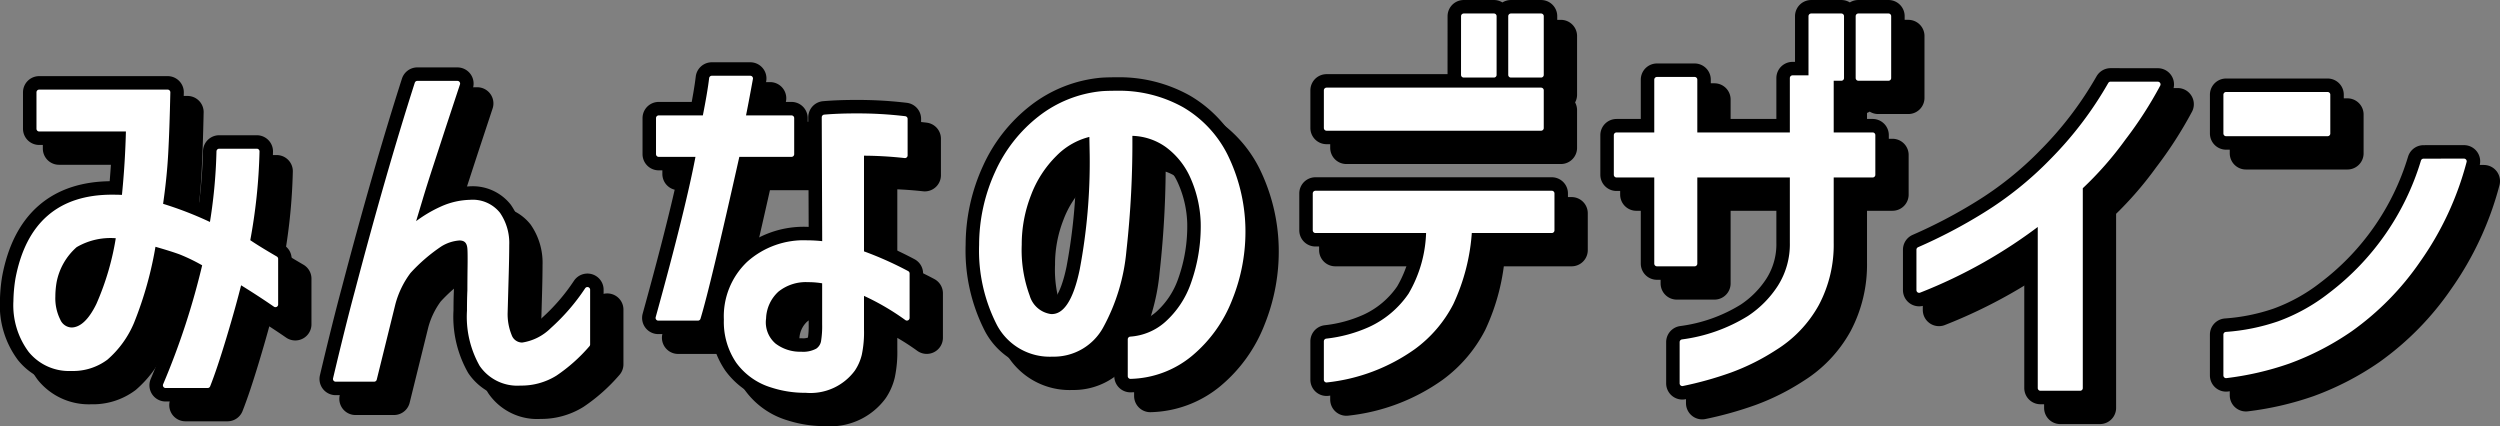
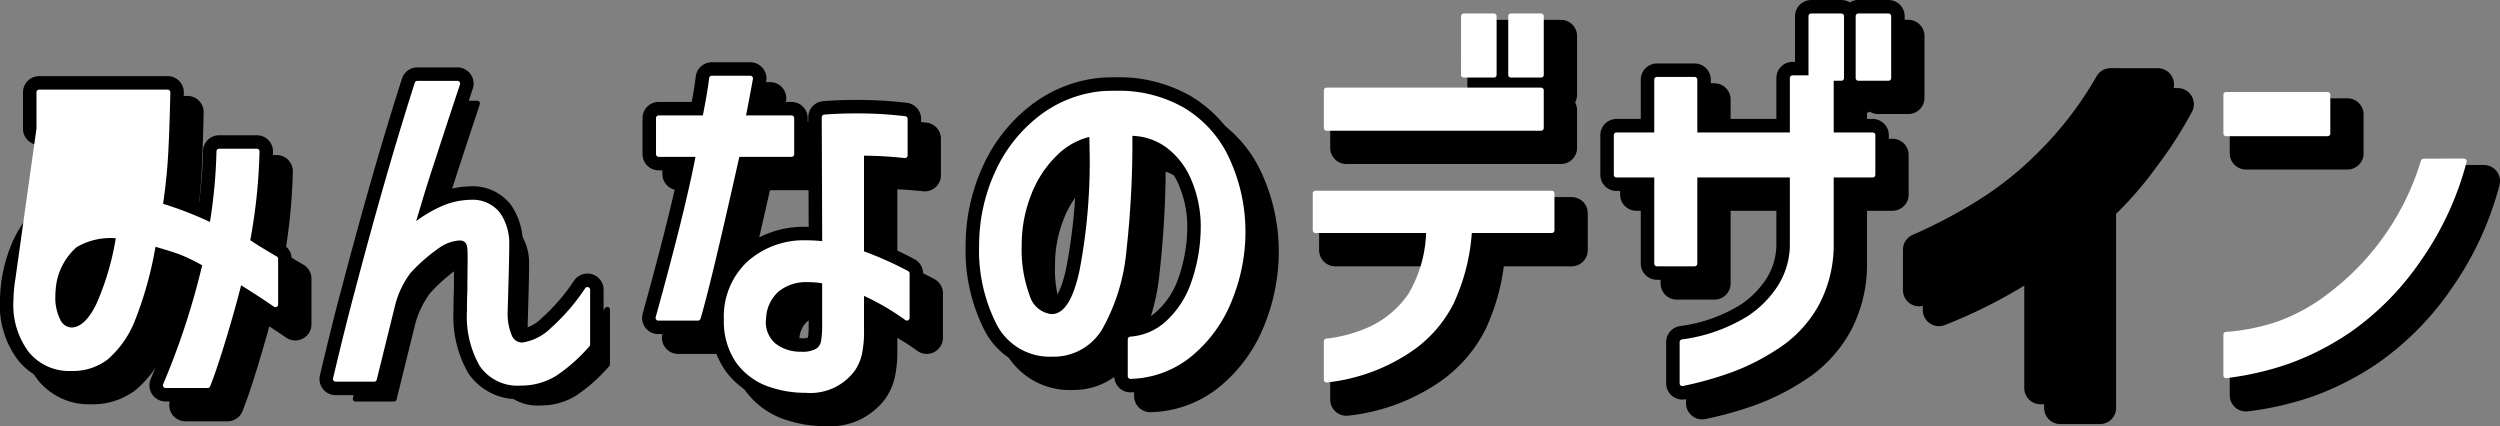
<svg xmlns="http://www.w3.org/2000/svg" width="231.852" height="39.516" viewBox="0 0 231.852 39.516">
  <rect x="0" y="0" width="231.852" height="39.516" fill="#808080" stroke="none" />
  <g id="グループ_1395" data-name="グループ 1395" transform="translate(-575.743 -3556.275)">
    <g id="グループ_1391" data-name="グループ 1391" transform="translate(579.082 3559.614)">
      <path id="パス_2542" data-name="パス 2542" d="M580.876,3568.417v-3.383H592.79q-.074,3.458-.2,5.719t-.5,4.8a32.837,32.837,0,0,1,4.816,1.876,48.232,48.232,0,0,0,.663-6.913h3.492a51.159,51.159,0,0,1-.883,8.347q.846.59,2.611,1.617v4.23q-1.544-1.066-3.345-2.169-.553,2.241-1.435,5.167t-1.508,4.5h-3.9a69.211,69.211,0,0,0,3.677-11.252,17.226,17.226,0,0,0-2.281-1.12q-.846-.313-2.537-.792a33.9,33.9,0,0,1-2.021,7.282,8.994,8.994,0,0,1-2.391,3.308,5.075,5.075,0,0,1-3.2.994,4.565,4.565,0,0,1-3.75-1.673,6.983,6.983,0,0,1-1.362-4.541,13.977,13.977,0,0,1,.185-2.059q1.434-7.577,8.714-7.575.735,0,1.141.037.329-3.165.4-6.4Zm5.534,16.347a25.21,25.21,0,0,0,1.858-6.417,6.47,6.47,0,0,0-4.064.846,6.032,6.032,0,0,0-1.966,3.457,8.351,8.351,0,0,0-.112,1.324,4.662,4.662,0,0,0,.479,2.243,1.437,1.437,0,0,0,1.286.881Q585.288,3587.063,586.41,3584.764Z" transform="translate(-578.743 -3557.975)" fill="none" stroke="#000" stroke-linecap="round" stroke-linejoin="round" stroke-width="3" />
-       <path id="パス_2543" data-name="パス 2543" d="M614.207,3564.375l-1.324,4.009q-.48,1.469-1.121,3.438t-1.049,3.328l-.808,2.683a11.924,11.924,0,0,1,2.9-1.838,6.679,6.679,0,0,1,2.575-.588,2.982,2.982,0,0,1,2.574,1.1,4.678,4.678,0,0,1,.809,2.833q0,1.214-.074,3.642l-.073,2.61a5.375,5.375,0,0,0,.386,2.188,1.284,1.284,0,0,0,1.232.864,5.038,5.038,0,0,0,2.795-1.4,19.433,19.433,0,0,0,3.236-3.748v5.072a15.08,15.08,0,0,1-3.015,2.687,5.889,5.889,0,0,1-3.2.88,3.983,3.983,0,0,1-3.567-1.708,9,9,0,0,1-1.139-4.983c0-.71.011-1.334.037-1.876q0-.844.018-2.243c.011-.931,0-1.481-.018-1.655-.049-.661-.381-.993-.994-.993a3.924,3.924,0,0,0-1.8.588,15.923,15.923,0,0,0-2.923,2.519,8.655,8.655,0,0,0-1.454,3l-1.727,6.989h-3.567q1.177-4.968,2.021-8.092,2.87-10.919,5.554-19.305Z" transform="translate(-573.286 -3558.123)" fill="none" stroke="#000" stroke-linecap="round" stroke-linejoin="round" stroke-width="3" />
      <path id="パス_2544" data-name="パス 2544" d="M627.365,3571.008v-3.345h4.3q.476-2.391.625-3.677h3.567q-.441,2.429-.7,3.677h4.523v3.345h-5.038q-2.758,12.32-3.64,15.187h-3.677q2.83-10.222,3.751-15.187Zm15.37-3.418q1.326-.112,2.906-.11a36.611,36.611,0,0,1,4.558.256v3.385a36.86,36.86,0,0,0-4.045-.223v9.3a32.01,32.01,0,0,1,4.23,1.877v4.117a22.993,22.993,0,0,0-4.23-2.427v3.5a9.826,9.826,0,0,1-.2,2.3,4.282,4.282,0,0,1-.607,1.379,4.866,4.866,0,0,1-4.339,1.948,9.831,9.831,0,0,1-3.126-.478,6,6,0,0,1-3.124-2.208,6.471,6.471,0,0,1-1.1-3.858,6.722,6.722,0,0,1,2.079-5.169,7.6,7.6,0,0,1,5.387-1.929,13.441,13.441,0,0,1,1.655.109Zm-.642,21.677a1.315,1.315,0,0,0,.57-.847,8.889,8.889,0,0,0,.11-1.635v-4.008a7.91,7.91,0,0,0-1.544-.148,4.314,4.314,0,0,0-2.923.938,3.777,3.777,0,0,0-1.233,2.665,2.839,2.839,0,0,0,.974,2.537,4,4,0,0,0,2.52.809A2.813,2.813,0,0,0,642.093,3589.266Z" transform="translate(-567.776 -3558.211)" fill="none" stroke="#000" stroke-linecap="round" stroke-linejoin="round" stroke-width="3" />
      <path id="パス_2545" data-name="パス 2545" d="M671.382,3572.848a7.36,7.36,0,0,0-2.37-2.961,5.852,5.852,0,0,0-3.495-1.084,89.9,89.9,0,0,1-.55,10.9,17.905,17.905,0,0,1-2.116,6.986,4.967,4.967,0,0,1-4.5,2.593,5.289,5.289,0,0,1-4.909-2.777,14.856,14.856,0,0,1-1.636-7.335,16.085,16.085,0,0,1,1.471-6.693,13.331,13.331,0,0,1,3.953-5.037,11,11,0,0,1,5.718-2.28c.294-.023.734-.038,1.324-.038a11.922,11.922,0,0,1,6.067,1.489,10.327,10.327,0,0,1,4.026,4.285,15.9,15.9,0,0,1,1.636,6.619,16.606,16.606,0,0,1-1.2,6.636,12.526,12.526,0,0,1-3.657,5.111,9,9,0,0,1-5.553,2.079v-3.418a5.683,5.683,0,0,0,3.383-1.418,8.881,8.881,0,0,0,2.463-3.713,15.918,15.918,0,0,0,.919-5.681A11.321,11.321,0,0,0,671.382,3572.848Zm-10.24,8.587a53.775,53.775,0,0,0,.919-10.611l-.037-1.984a6.741,6.741,0,0,0-3.475,1.894,10.4,10.4,0,0,0-2.427,3.768,12.771,12.771,0,0,0-.864,4.636,12.537,12.537,0,0,0,.753,4.816,2.64,2.64,0,0,0,2.188,1.875Q660.222,3585.938,661.143,3581.435Z" transform="translate(-562.252 -3557.954)" fill="none" stroke="#000" stroke-linecap="round" stroke-linejoin="round" stroke-width="3" />
      <path id="パス_2546" data-name="パス 2546" d="M677.05,3579.134v-3.421h21.916v3.421h-7.65a18.382,18.382,0,0,1-1.709,6.745,11.647,11.647,0,0,1-3.475,4.063,16.974,16.974,0,0,1-8.053,3.052v-3.567a13.45,13.45,0,0,0,4.044-1.1,9.188,9.188,0,0,0,3.77-3.182,12.132,12.132,0,0,0,1.673-6.011Zm1.03-12.982h19.893v3.495H678.08Zm12.723-6.876H693.6v5.442H690.8Zm4.376,0h2.795v5.442h-2.795Z" transform="translate(-556.554 -3559.275)" fill="none" stroke="#000" stroke-linecap="round" stroke-linejoin="round" stroke-width="3" />
      <path id="パス_2547" data-name="パス 2547" d="M719.721,3565.011v5.295h3.861v3.677h-3.861v6.289a11.652,11.652,0,0,1-1.342,5.662,11.107,11.107,0,0,1-3.879,4.082,20.477,20.477,0,0,1-4.156,2.079,32.7,32.7,0,0,1-4.411,1.233V3589.5a15.643,15.643,0,0,0,6.214-2.208,9.8,9.8,0,0,0,2.868-2.9,7.43,7.43,0,0,0,1.139-4.119v-6.289h-9.083v8.238h-3.492v-8.238h-3.751v-3.677h3.751v-5.146h3.492v5.146h9.083v-5.295h1.729v-5.736h2.795v5.736Zm2.537,0v-5.736h2.793v5.736Z" transform="translate(-551.412 -3559.275)" fill="none" stroke="#000" stroke-linecap="round" stroke-linejoin="round" stroke-width="3" />
      <path id="パス_2548" data-name="パス 2548" d="M744.863,3564.436a36.4,36.4,0,0,1-3.2,4.964,31.419,31.419,0,0,1-4.009,4.559V3592.6h-3.677v-15.444a46.1,46.1,0,0,1-11.251,6.362v-3.752a47.863,47.863,0,0,0,6.1-3.2,32.576,32.576,0,0,0,6.251-5.021,34.111,34.111,0,0,0,5.405-7.114Z" transform="translate(-546.244 -3558.11)" fill="none" stroke="#000" stroke-linecap="round" stroke-linejoin="round" stroke-width="3" />
      <path id="パス_2549" data-name="パス 2549" d="M745.952,3565.215h9.413v3.6h-9.413Zm22.063,6.179a28.287,28.287,0,0,1-4.266,9.158,25.637,25.637,0,0,1-6.288,6.4,25.351,25.351,0,0,1-5.718,2.961,27.4,27.4,0,0,1-5.791,1.341v-3.788a19.248,19.248,0,0,0,4.891-.99,17.407,17.407,0,0,0,4.78-2.649,24.424,24.424,0,0,0,8.641-12.429Z" transform="translate(-541.002 -3557.934)" fill="none" stroke="#000" stroke-linecap="round" stroke-linejoin="round" stroke-width="3" />
      <path id="パス_2550" data-name="パス 2550" d="M580.876,3568.417v-3.383H592.79q-.074,3.458-.2,5.719t-.5,4.8a32.837,32.837,0,0,1,4.816,1.876,48.232,48.232,0,0,0,.663-6.913h3.492a51.159,51.159,0,0,1-.883,8.347q.846.59,2.611,1.617v4.23q-1.544-1.066-3.345-2.169-.553,2.241-1.435,5.167t-1.508,4.5h-3.9a69.211,69.211,0,0,0,3.677-11.252,17.226,17.226,0,0,0-2.281-1.12q-.846-.313-2.537-.792a33.9,33.9,0,0,1-2.021,7.282,8.994,8.994,0,0,1-2.391,3.308,5.075,5.075,0,0,1-3.2.994,4.565,4.565,0,0,1-3.75-1.673,6.983,6.983,0,0,1-1.362-4.541,13.977,13.977,0,0,1,.185-2.059q1.434-7.577,8.714-7.575.735,0,1.141.037.329-3.165.4-6.4Zm5.534,16.347a25.21,25.21,0,0,0,1.858-6.417,6.47,6.47,0,0,0-4.064.846,6.032,6.032,0,0,0-1.966,3.457,8.351,8.351,0,0,0-.112,1.324,4.662,4.662,0,0,0,.479,2.243,1.437,1.437,0,0,0,1.286.881Q585.288,3587.063,586.41,3584.764Z" transform="translate(-578.743 -3557.975)" stroke="#000" stroke-linecap="round" stroke-linejoin="round" stroke-width="0.5" />
      <path id="パス_2551" data-name="パス 2551" d="M614.207,3564.375l-1.324,4.009q-.48,1.469-1.121,3.438t-1.049,3.328l-.808,2.683a11.924,11.924,0,0,1,2.9-1.838,6.679,6.679,0,0,1,2.575-.588,2.982,2.982,0,0,1,2.574,1.1,4.678,4.678,0,0,1,.809,2.833q0,1.214-.074,3.642l-.073,2.61a5.375,5.375,0,0,0,.386,2.188,1.284,1.284,0,0,0,1.232.864,5.038,5.038,0,0,0,2.795-1.4,19.433,19.433,0,0,0,3.236-3.748v5.072a15.08,15.08,0,0,1-3.015,2.687,5.889,5.889,0,0,1-3.2.88,3.983,3.983,0,0,1-3.567-1.708,9,9,0,0,1-1.139-4.983c0-.71.011-1.334.037-1.876q0-.844.018-2.243c.011-.931,0-1.481-.018-1.655-.049-.661-.381-.993-.994-.993a3.924,3.924,0,0,0-1.8.588,15.923,15.923,0,0,0-2.923,2.519,8.655,8.655,0,0,0-1.454,3l-1.727,6.989h-3.567q1.177-4.968,2.021-8.092,2.87-10.919,5.554-19.305Z" transform="translate(-573.286 -3558.123)" stroke="#000" stroke-linecap="round" stroke-linejoin="round" stroke-width="0.5" />
      <path id="パス_2552" data-name="パス 2552" d="M627.365,3571.008v-3.345h4.3q.476-2.391.625-3.677h3.567q-.441,2.429-.7,3.677h4.523v3.345h-5.038q-2.758,12.32-3.64,15.187h-3.677q2.83-10.222,3.751-15.187Zm15.37-3.418q1.326-.112,2.906-.11a36.611,36.611,0,0,1,4.558.256v3.385a36.86,36.86,0,0,0-4.045-.223v9.3a32.01,32.01,0,0,1,4.23,1.877v4.117a22.993,22.993,0,0,0-4.23-2.427v3.5a9.826,9.826,0,0,1-.2,2.3,4.282,4.282,0,0,1-.607,1.379,4.866,4.866,0,0,1-4.339,1.948,9.831,9.831,0,0,1-3.126-.478,6,6,0,0,1-3.124-2.208,6.471,6.471,0,0,1-1.1-3.858,6.722,6.722,0,0,1,2.079-5.169,7.6,7.6,0,0,1,5.387-1.929,13.441,13.441,0,0,1,1.655.109Zm-.642,21.677a1.315,1.315,0,0,0,.57-.847,8.889,8.889,0,0,0,.11-1.635v-4.008a7.91,7.91,0,0,0-1.544-.148,4.314,4.314,0,0,0-2.923.938,3.777,3.777,0,0,0-1.233,2.665,2.839,2.839,0,0,0,.974,2.537,4,4,0,0,0,2.52.809A2.813,2.813,0,0,0,642.093,3589.266Z" transform="translate(-567.776 -3558.211)" stroke="#000" stroke-linecap="round" stroke-linejoin="round" stroke-width="0.5" />
      <path id="パス_2553" data-name="パス 2553" d="M671.382,3572.848a7.36,7.36,0,0,0-2.37-2.961,5.852,5.852,0,0,0-3.495-1.084,89.9,89.9,0,0,1-.55,10.9,17.905,17.905,0,0,1-2.116,6.986,4.967,4.967,0,0,1-4.5,2.593,5.289,5.289,0,0,1-4.909-2.777,14.856,14.856,0,0,1-1.636-7.335,16.085,16.085,0,0,1,1.471-6.693,13.331,13.331,0,0,1,3.953-5.037,11,11,0,0,1,5.718-2.28c.294-.023.734-.038,1.324-.038a11.922,11.922,0,0,1,6.067,1.489,10.327,10.327,0,0,1,4.026,4.285,15.9,15.9,0,0,1,1.636,6.619,16.606,16.606,0,0,1-1.2,6.636,12.526,12.526,0,0,1-3.657,5.111,9,9,0,0,1-5.553,2.079v-3.418a5.683,5.683,0,0,0,3.383-1.418,8.881,8.881,0,0,0,2.463-3.713,15.918,15.918,0,0,0,.919-5.681A11.321,11.321,0,0,0,671.382,3572.848Zm-10.24,8.587a53.775,53.775,0,0,0,.919-10.611l-.037-1.984a6.741,6.741,0,0,0-3.475,1.894,10.4,10.4,0,0,0-2.427,3.768,12.771,12.771,0,0,0-.864,4.636,12.537,12.537,0,0,0,.753,4.816,2.64,2.64,0,0,0,2.188,1.875Q660.222,3585.938,661.143,3581.435Z" transform="translate(-562.252 -3557.954)" stroke="#000" stroke-linecap="round" stroke-linejoin="round" stroke-width="0.5" />
      <path id="パス_2554" data-name="パス 2554" d="M677.05,3579.134v-3.421h21.916v3.421h-7.65a18.382,18.382,0,0,1-1.709,6.745,11.647,11.647,0,0,1-3.475,4.063,16.974,16.974,0,0,1-8.053,3.052v-3.567a13.45,13.45,0,0,0,4.044-1.1,9.188,9.188,0,0,0,3.77-3.182,12.132,12.132,0,0,0,1.673-6.011Zm1.03-12.982h19.893v3.495H678.08Zm12.723-6.876H693.6v5.442H690.8Zm4.376,0h2.795v5.442h-2.795Z" transform="translate(-556.554 -3559.275)" stroke="#000" stroke-linecap="round" stroke-linejoin="round" stroke-width="0.5" />
      <path id="パス_2555" data-name="パス 2555" d="M719.721,3565.011v5.295h3.861v3.677h-3.861v6.289a11.652,11.652,0,0,1-1.342,5.662,11.107,11.107,0,0,1-3.879,4.082,20.477,20.477,0,0,1-4.156,2.079,32.7,32.7,0,0,1-4.411,1.233V3589.5a15.643,15.643,0,0,0,6.214-2.208,9.8,9.8,0,0,0,2.868-2.9,7.43,7.43,0,0,0,1.139-4.119v-6.289h-9.083v8.238h-3.492v-8.238h-3.751v-3.677h3.751v-5.146h3.492v5.146h9.083v-5.295h1.729v-5.736h2.795v5.736Zm2.537,0v-5.736h2.793v5.736Z" transform="translate(-551.412 -3559.275)" stroke="#000" stroke-linecap="round" stroke-linejoin="round" stroke-width="0.5" />
      <path id="パス_2556" data-name="パス 2556" d="M744.863,3564.436a36.4,36.4,0,0,1-3.2,4.964,31.419,31.419,0,0,1-4.009,4.559V3592.6h-3.677v-15.444a46.1,46.1,0,0,1-11.251,6.362v-3.752a47.863,47.863,0,0,0,6.1-3.2,32.576,32.576,0,0,0,6.251-5.021,34.111,34.111,0,0,0,5.405-7.114Z" transform="translate(-546.244 -3558.11)" stroke="#000" stroke-linecap="round" stroke-linejoin="round" stroke-width="0.5" />
      <path id="パス_2557" data-name="パス 2557" d="M745.952,3565.215h9.413v3.6h-9.413Zm22.063,6.179a28.287,28.287,0,0,1-4.266,9.158,25.637,25.637,0,0,1-6.288,6.4,25.351,25.351,0,0,1-5.718,2.961,27.4,27.4,0,0,1-5.791,1.341v-3.788a19.248,19.248,0,0,0,4.891-.99,17.407,17.407,0,0,0,4.78-2.649,24.424,24.424,0,0,0,8.641-12.429Z" transform="translate(-541.002 -3557.934)" stroke="#000" stroke-linecap="round" stroke-linejoin="round" stroke-width="0.5" />
    </g>
    <g id="グループ_1394" data-name="グループ 1394" transform="translate(577.243 3557.775)">
      <g id="グループ_1392" data-name="グループ 1392">
        <path id="パス_2558" data-name="パス 2558" d="M579.376,3566.918v-3.383H591.29q-.074,3.458-.2,5.719t-.5,4.8a32.837,32.837,0,0,1,4.816,1.876,48.232,48.232,0,0,0,.663-6.913h3.492a51.164,51.164,0,0,1-.883,8.347q.846.59,2.611,1.617v4.23q-1.544-1.066-3.345-2.169-.553,2.241-1.435,5.167t-1.508,4.5h-3.9a69.209,69.209,0,0,0,3.677-11.252,17.164,17.164,0,0,0-2.281-1.12q-.846-.313-2.537-.792a33.9,33.9,0,0,1-2.021,7.282,9,9,0,0,1-2.391,3.308,5.075,5.075,0,0,1-3.2.994,4.567,4.567,0,0,1-3.75-1.673,6.984,6.984,0,0,1-1.362-4.542,13.975,13.975,0,0,1,.185-2.059q1.434-7.577,8.714-7.575.735,0,1.141.037.329-3.164.4-6.4Zm5.534,16.346a25.205,25.205,0,0,0,1.858-6.417,6.467,6.467,0,0,0-4.064.846,6.032,6.032,0,0,0-1.966,3.457,8.346,8.346,0,0,0-.112,1.324,4.66,4.66,0,0,0,.479,2.243,1.437,1.437,0,0,0,1.286.881Q583.788,3585.563,584.91,3583.264Z" transform="translate(-577.243 -3556.475)" fill="none" stroke="#000" stroke-linecap="round" stroke-linejoin="round" stroke-width="3" />
        <path id="パス_2559" data-name="パス 2559" d="M612.707,3562.875l-1.324,4.009-1.121,3.438q-.645,1.967-1.049,3.328l-.808,2.683a11.913,11.913,0,0,1,2.9-1.839,6.688,6.688,0,0,1,2.575-.588,2.983,2.983,0,0,1,2.574,1.1,4.68,4.68,0,0,1,.809,2.833q0,1.214-.074,3.641l-.073,2.61a5.378,5.378,0,0,0,.386,2.188,1.284,1.284,0,0,0,1.232.864,5.036,5.036,0,0,0,2.795-1.4,19.414,19.414,0,0,0,3.236-3.748v5.072a15.1,15.1,0,0,1-3.015,2.687,5.889,5.889,0,0,1-3.2.88,3.982,3.982,0,0,1-3.567-1.708,9,9,0,0,1-1.139-4.982c0-.711.011-1.335.037-1.877,0-.562.006-1.309.018-2.243s0-1.482-.018-1.655c-.049-.661-.381-.993-.994-.993a3.928,3.928,0,0,0-1.8.588,15.923,15.923,0,0,0-2.923,2.519,8.662,8.662,0,0,0-1.454,3l-1.727,6.989h-3.567q1.177-4.968,2.021-8.092,2.87-10.92,5.554-19.305Z" transform="translate(-571.786 -3556.624)" fill="none" stroke="#000" stroke-linecap="round" stroke-linejoin="round" stroke-width="3" />
        <path id="パス_2560" data-name="パス 2560" d="M625.865,3569.508v-3.345h4.3q.476-2.39.625-3.677h3.567q-.441,2.428-.7,3.677h4.523v3.345h-5.038q-2.758,12.32-3.64,15.187h-3.677q2.83-10.222,3.751-15.187Zm15.37-3.418q1.326-.112,2.906-.11a36.614,36.614,0,0,1,4.558.256v3.385a37,37,0,0,0-4.045-.223v9.3a32.075,32.075,0,0,1,4.23,1.876v4.117a22.969,22.969,0,0,0-4.23-2.427v3.5a9.826,9.826,0,0,1-.2,2.3,4.285,4.285,0,0,1-.607,1.379,4.867,4.867,0,0,1-4.339,1.947,9.845,9.845,0,0,1-3.126-.478,6,6,0,0,1-3.124-2.208,6.469,6.469,0,0,1-1.1-3.858,6.723,6.723,0,0,1,2.079-5.169,7.6,7.6,0,0,1,5.387-1.929,13.441,13.441,0,0,1,1.655.109Zm-.642,21.677a1.316,1.316,0,0,0,.57-.847,8.892,8.892,0,0,0,.11-1.635v-4.008a7.872,7.872,0,0,0-1.544-.148,4.312,4.312,0,0,0-2.923.939,3.777,3.777,0,0,0-1.233,2.665,2.84,2.84,0,0,0,.974,2.538,4,4,0,0,0,2.52.809A2.817,2.817,0,0,0,640.593,3587.766Z" transform="translate(-566.276 -3556.711)" fill="none" stroke="#000" stroke-linecap="round" stroke-linejoin="round" stroke-width="3" />
        <path id="パス_2561" data-name="パス 2561" d="M669.882,3571.348a7.353,7.353,0,0,0-2.37-2.961,5.849,5.849,0,0,0-3.495-1.085,89.914,89.914,0,0,1-.55,10.9,17.905,17.905,0,0,1-2.116,6.986,4.966,4.966,0,0,1-4.5,2.592,5.288,5.288,0,0,1-4.909-2.777,14.854,14.854,0,0,1-1.636-7.334,16.085,16.085,0,0,1,1.471-6.694,13.325,13.325,0,0,1,3.953-5.036,11,11,0,0,1,5.718-2.28c.294-.023.734-.038,1.324-.038a11.922,11.922,0,0,1,6.067,1.489,10.328,10.328,0,0,1,4.026,4.285,15.9,15.9,0,0,1,1.636,6.619,16.6,16.6,0,0,1-1.2,6.636,12.523,12.523,0,0,1-3.657,5.111,9,9,0,0,1-5.553,2.079v-3.418a5.684,5.684,0,0,0,3.383-1.418,8.876,8.876,0,0,0,2.463-3.712,15.918,15.918,0,0,0,.919-5.681A11.321,11.321,0,0,0,669.882,3571.348Zm-10.24,8.587a53.768,53.768,0,0,0,.919-10.611l-.037-1.984a6.744,6.744,0,0,0-3.475,1.894,10.4,10.4,0,0,0-2.427,3.768,12.767,12.767,0,0,0-.864,4.636,12.541,12.541,0,0,0,.753,4.816,2.641,2.641,0,0,0,2.188,1.875Q658.722,3584.438,659.643,3579.935Z" transform="translate(-560.752 -3556.454)" fill="none" stroke="#000" stroke-linecap="round" stroke-linejoin="round" stroke-width="3" />
-         <path id="パス_2562" data-name="パス 2562" d="M675.55,3577.634v-3.421h21.916v3.421h-7.65a18.381,18.381,0,0,1-1.709,6.745,11.645,11.645,0,0,1-3.475,4.063,16.974,16.974,0,0,1-8.053,3.052v-3.567a13.45,13.45,0,0,0,4.044-1.1,9.188,9.188,0,0,0,3.77-3.182,12.128,12.128,0,0,0,1.673-6.011Zm1.03-12.983h19.893v3.495H676.58Zm12.723-6.876H692.1v5.442H689.3Zm4.376,0h2.795v5.442h-2.795Z" transform="translate(-555.054 -3557.774)" fill="none" stroke="#000" stroke-linecap="round" stroke-linejoin="round" stroke-width="3" />
        <path id="パス_2563" data-name="パス 2563" d="M718.221,3563.511v5.295h3.861v3.677h-3.861v6.289a11.652,11.652,0,0,1-1.342,5.662,11.11,11.11,0,0,1-3.879,4.082,20.473,20.473,0,0,1-4.156,2.079,32.632,32.632,0,0,1-4.411,1.233V3588a15.636,15.636,0,0,0,6.214-2.208,9.8,9.8,0,0,0,2.868-2.9,7.431,7.431,0,0,0,1.139-4.119v-6.289h-9.082v8.238h-3.492v-8.238h-3.751v-3.677h3.751v-5.147h3.492v5.147h9.082v-5.295h1.729v-5.737h2.795v5.737Zm2.537,0v-5.737h2.793v5.737Z" transform="translate(-549.912 -3557.774)" fill="none" stroke="#000" stroke-linecap="round" stroke-linejoin="round" stroke-width="3" />
        <path id="パス_2564" data-name="パス 2564" d="M743.363,3562.936a36.374,36.374,0,0,1-3.2,4.964,31.419,31.419,0,0,1-4.009,4.559V3591.1h-3.677v-15.444a46.066,46.066,0,0,1-11.251,6.362v-3.752a47.8,47.8,0,0,0,6.1-3.2,32.576,32.576,0,0,0,6.251-5.021,34.112,34.112,0,0,0,5.405-7.114Z" transform="translate(-544.744 -3556.61)" fill="none" stroke="#000" stroke-linecap="round" stroke-linejoin="round" stroke-width="3" />
-         <path id="パス_2565" data-name="パス 2565" d="M744.452,3563.715h9.414v3.6h-9.414Zm22.063,6.179a28.285,28.285,0,0,1-4.266,9.157,25.639,25.639,0,0,1-6.288,6.4,25.37,25.37,0,0,1-5.718,2.961,27.425,27.425,0,0,1-5.792,1.341v-3.788a19.227,19.227,0,0,0,4.891-.991,17.4,17.4,0,0,0,4.78-2.648,24.426,24.426,0,0,0,8.641-12.429Z" transform="translate(-539.502 -3556.434)" fill="none" stroke="#000" stroke-linecap="round" stroke-linejoin="round" stroke-width="3" />
      </g>
      <g id="グループ_1393" data-name="グループ 1393">
-         <path id="パス_2566" data-name="パス 2566" d="M579.376,3566.918v-3.383H591.29q-.074,3.458-.2,5.719t-.5,4.8a32.837,32.837,0,0,1,4.816,1.876,48.232,48.232,0,0,0,.663-6.913h3.492a51.164,51.164,0,0,1-.883,8.347q.846.59,2.611,1.617v4.23q-1.544-1.066-3.345-2.169-.553,2.241-1.435,5.167t-1.508,4.5h-3.9a69.209,69.209,0,0,0,3.677-11.252,17.164,17.164,0,0,0-2.281-1.12q-.846-.313-2.537-.792a33.9,33.9,0,0,1-2.021,7.282,9,9,0,0,1-2.391,3.308,5.075,5.075,0,0,1-3.2.994,4.567,4.567,0,0,1-3.75-1.673,6.984,6.984,0,0,1-1.362-4.542,13.975,13.975,0,0,1,.185-2.059q1.434-7.577,8.714-7.575.735,0,1.141.037.329-3.164.4-6.4Zm5.534,16.346a25.205,25.205,0,0,0,1.858-6.417,6.467,6.467,0,0,0-4.064.846,6.032,6.032,0,0,0-1.966,3.457,8.346,8.346,0,0,0-.112,1.324,4.66,4.66,0,0,0,.479,2.243,1.437,1.437,0,0,0,1.286.881Q583.788,3585.563,584.91,3583.264Z" transform="translate(-577.243 -3556.475)" fill="#fff" stroke="#fff" stroke-linecap="round" stroke-linejoin="round" stroke-width="0.5" />
+         <path id="パス_2566" data-name="パス 2566" d="M579.376,3566.918v-3.383H591.29q-.074,3.458-.2,5.719t-.5,4.8a32.837,32.837,0,0,1,4.816,1.876,48.232,48.232,0,0,0,.663-6.913h3.492a51.164,51.164,0,0,1-.883,8.347q.846.59,2.611,1.617v4.23q-1.544-1.066-3.345-2.169-.553,2.241-1.435,5.167t-1.508,4.5h-3.9a69.209,69.209,0,0,0,3.677-11.252,17.164,17.164,0,0,0-2.281-1.12q-.846-.313-2.537-.792a33.9,33.9,0,0,1-2.021,7.282,9,9,0,0,1-2.391,3.308,5.075,5.075,0,0,1-3.2.994,4.567,4.567,0,0,1-3.75-1.673,6.984,6.984,0,0,1-1.362-4.542,13.975,13.975,0,0,1,.185-2.059Zm5.534,16.346a25.205,25.205,0,0,0,1.858-6.417,6.467,6.467,0,0,0-4.064.846,6.032,6.032,0,0,0-1.966,3.457,8.346,8.346,0,0,0-.112,1.324,4.66,4.66,0,0,0,.479,2.243,1.437,1.437,0,0,0,1.286.881Q583.788,3585.563,584.91,3583.264Z" transform="translate(-577.243 -3556.475)" fill="#fff" stroke="#fff" stroke-linecap="round" stroke-linejoin="round" stroke-width="0.5" />
        <path id="パス_2567" data-name="パス 2567" d="M612.707,3562.875l-1.324,4.009-1.121,3.438q-.645,1.967-1.049,3.328l-.808,2.683a11.913,11.913,0,0,1,2.9-1.839,6.688,6.688,0,0,1,2.575-.588,2.983,2.983,0,0,1,2.574,1.1,4.68,4.68,0,0,1,.809,2.833q0,1.214-.074,3.641l-.073,2.61a5.378,5.378,0,0,0,.386,2.188,1.284,1.284,0,0,0,1.232.864,5.036,5.036,0,0,0,2.795-1.4,19.414,19.414,0,0,0,3.236-3.748v5.072a15.1,15.1,0,0,1-3.015,2.687,5.889,5.889,0,0,1-3.2.88,3.982,3.982,0,0,1-3.567-1.708,9,9,0,0,1-1.139-4.982c0-.711.011-1.335.037-1.877,0-.562.006-1.309.018-2.243s0-1.482-.018-1.655c-.049-.661-.381-.993-.994-.993a3.928,3.928,0,0,0-1.8.588,15.923,15.923,0,0,0-2.923,2.519,8.662,8.662,0,0,0-1.454,3l-1.727,6.989h-3.567q1.177-4.968,2.021-8.092,2.87-10.92,5.554-19.305Z" transform="translate(-571.786 -3556.624)" fill="#fff" stroke="#fff" stroke-linecap="round" stroke-linejoin="round" stroke-width="0.5" />
        <path id="パス_2568" data-name="パス 2568" d="M625.865,3569.508v-3.345h4.3q.476-2.39.625-3.677h3.567q-.441,2.428-.7,3.677h4.523v3.345h-5.038q-2.758,12.32-3.64,15.187h-3.677q2.83-10.222,3.751-15.187Zm15.37-3.418q1.326-.112,2.906-.11a36.614,36.614,0,0,1,4.558.256v3.385a37,37,0,0,0-4.045-.223v9.3a32.075,32.075,0,0,1,4.23,1.876v4.117a22.969,22.969,0,0,0-4.23-2.427v3.5a9.826,9.826,0,0,1-.2,2.3,4.285,4.285,0,0,1-.607,1.379,4.867,4.867,0,0,1-4.339,1.947,9.845,9.845,0,0,1-3.126-.478,6,6,0,0,1-3.124-2.208,6.469,6.469,0,0,1-1.1-3.858,6.723,6.723,0,0,1,2.079-5.169,7.6,7.6,0,0,1,5.387-1.929,13.441,13.441,0,0,1,1.655.109Zm-.642,21.677a1.316,1.316,0,0,0,.57-.847,8.892,8.892,0,0,0,.11-1.635v-4.008a7.872,7.872,0,0,0-1.544-.148,4.312,4.312,0,0,0-2.923.939,3.777,3.777,0,0,0-1.233,2.665,2.84,2.84,0,0,0,.974,2.538,4,4,0,0,0,2.52.809A2.817,2.817,0,0,0,640.593,3587.766Z" transform="translate(-566.276 -3556.711)" fill="#fff" stroke="#fff" stroke-linecap="round" stroke-linejoin="round" stroke-width="0.5" />
        <path id="パス_2569" data-name="パス 2569" d="M669.882,3571.348a7.353,7.353,0,0,0-2.37-2.961,5.849,5.849,0,0,0-3.495-1.085,89.914,89.914,0,0,1-.55,10.9,17.905,17.905,0,0,1-2.116,6.986,4.966,4.966,0,0,1-4.5,2.592,5.288,5.288,0,0,1-4.909-2.777,14.854,14.854,0,0,1-1.636-7.334,16.085,16.085,0,0,1,1.471-6.694,13.325,13.325,0,0,1,3.953-5.036,11,11,0,0,1,5.718-2.28c.294-.023.734-.038,1.324-.038a11.922,11.922,0,0,1,6.067,1.489,10.328,10.328,0,0,1,4.026,4.285,15.9,15.9,0,0,1,1.636,6.619,16.6,16.6,0,0,1-1.2,6.636,12.523,12.523,0,0,1-3.657,5.111,9,9,0,0,1-5.553,2.079v-3.418a5.684,5.684,0,0,0,3.383-1.418,8.876,8.876,0,0,0,2.463-3.712,15.918,15.918,0,0,0,.919-5.681A11.321,11.321,0,0,0,669.882,3571.348Zm-10.24,8.587a53.768,53.768,0,0,0,.919-10.611l-.037-1.984a6.744,6.744,0,0,0-3.475,1.894,10.4,10.4,0,0,0-2.427,3.768,12.767,12.767,0,0,0-.864,4.636,12.541,12.541,0,0,0,.753,4.816,2.641,2.641,0,0,0,2.188,1.875Q658.722,3584.438,659.643,3579.935Z" transform="translate(-560.752 -3556.454)" fill="#fff" stroke="#fff" stroke-linecap="round" stroke-linejoin="round" stroke-width="0.5" />
        <path id="パス_2570" data-name="パス 2570" d="M675.55,3577.634v-3.421h21.916v3.421h-7.65a18.381,18.381,0,0,1-1.709,6.745,11.645,11.645,0,0,1-3.475,4.063,16.974,16.974,0,0,1-8.053,3.052v-3.567a13.45,13.45,0,0,0,4.044-1.1,9.188,9.188,0,0,0,3.77-3.182,12.128,12.128,0,0,0,1.673-6.011Zm1.03-12.983h19.893v3.495H676.58Zm12.723-6.876H692.1v5.442H689.3Zm4.376,0h2.795v5.442h-2.795Z" transform="translate(-555.054 -3557.774)" fill="#fff" stroke="#fff" stroke-linecap="round" stroke-linejoin="round" stroke-width="0.5" />
        <path id="パス_2571" data-name="パス 2571" d="M718.221,3563.511v5.295h3.861v3.677h-3.861v6.289a11.652,11.652,0,0,1-1.342,5.662,11.11,11.11,0,0,1-3.879,4.082,20.473,20.473,0,0,1-4.156,2.079,32.632,32.632,0,0,1-4.411,1.233V3588a15.636,15.636,0,0,0,6.214-2.208,9.8,9.8,0,0,0,2.868-2.9,7.431,7.431,0,0,0,1.139-4.119v-6.289h-9.082v8.238h-3.492v-8.238h-3.751v-3.677h3.751v-5.147h3.492v5.147h9.082v-5.295h1.729v-5.737h2.795v5.737Zm2.537,0v-5.737h2.793v5.737Z" transform="translate(-549.912 -3557.774)" fill="#fff" stroke="#fff" stroke-linecap="round" stroke-linejoin="round" stroke-width="0.5" />
-         <path id="パス_2572" data-name="パス 2572" d="M743.363,3562.936a36.374,36.374,0,0,1-3.2,4.964,31.419,31.419,0,0,1-4.009,4.559V3591.1h-3.677v-15.444a46.066,46.066,0,0,1-11.251,6.362v-3.752a47.8,47.8,0,0,0,6.1-3.2,32.576,32.576,0,0,0,6.251-5.021,34.112,34.112,0,0,0,5.405-7.114Z" transform="translate(-544.744 -3556.61)" fill="#fff" stroke="#fff" stroke-linecap="round" stroke-linejoin="round" stroke-width="0.5" />
        <path id="パス_2573" data-name="パス 2573" d="M744.452,3563.715h9.414v3.6h-9.414Zm22.063,6.179a28.285,28.285,0,0,1-4.266,9.157,25.639,25.639,0,0,1-6.288,6.4,25.37,25.37,0,0,1-5.718,2.961,27.425,27.425,0,0,1-5.792,1.341v-3.788a19.227,19.227,0,0,0,4.891-.991,17.4,17.4,0,0,0,4.78-2.648,24.426,24.426,0,0,0,8.641-12.429Z" transform="translate(-539.502 -3556.434)" fill="#fff" stroke="#fff" stroke-linecap="round" stroke-linejoin="round" stroke-width="0.5" />
      </g>
    </g>
  </g>
</svg>